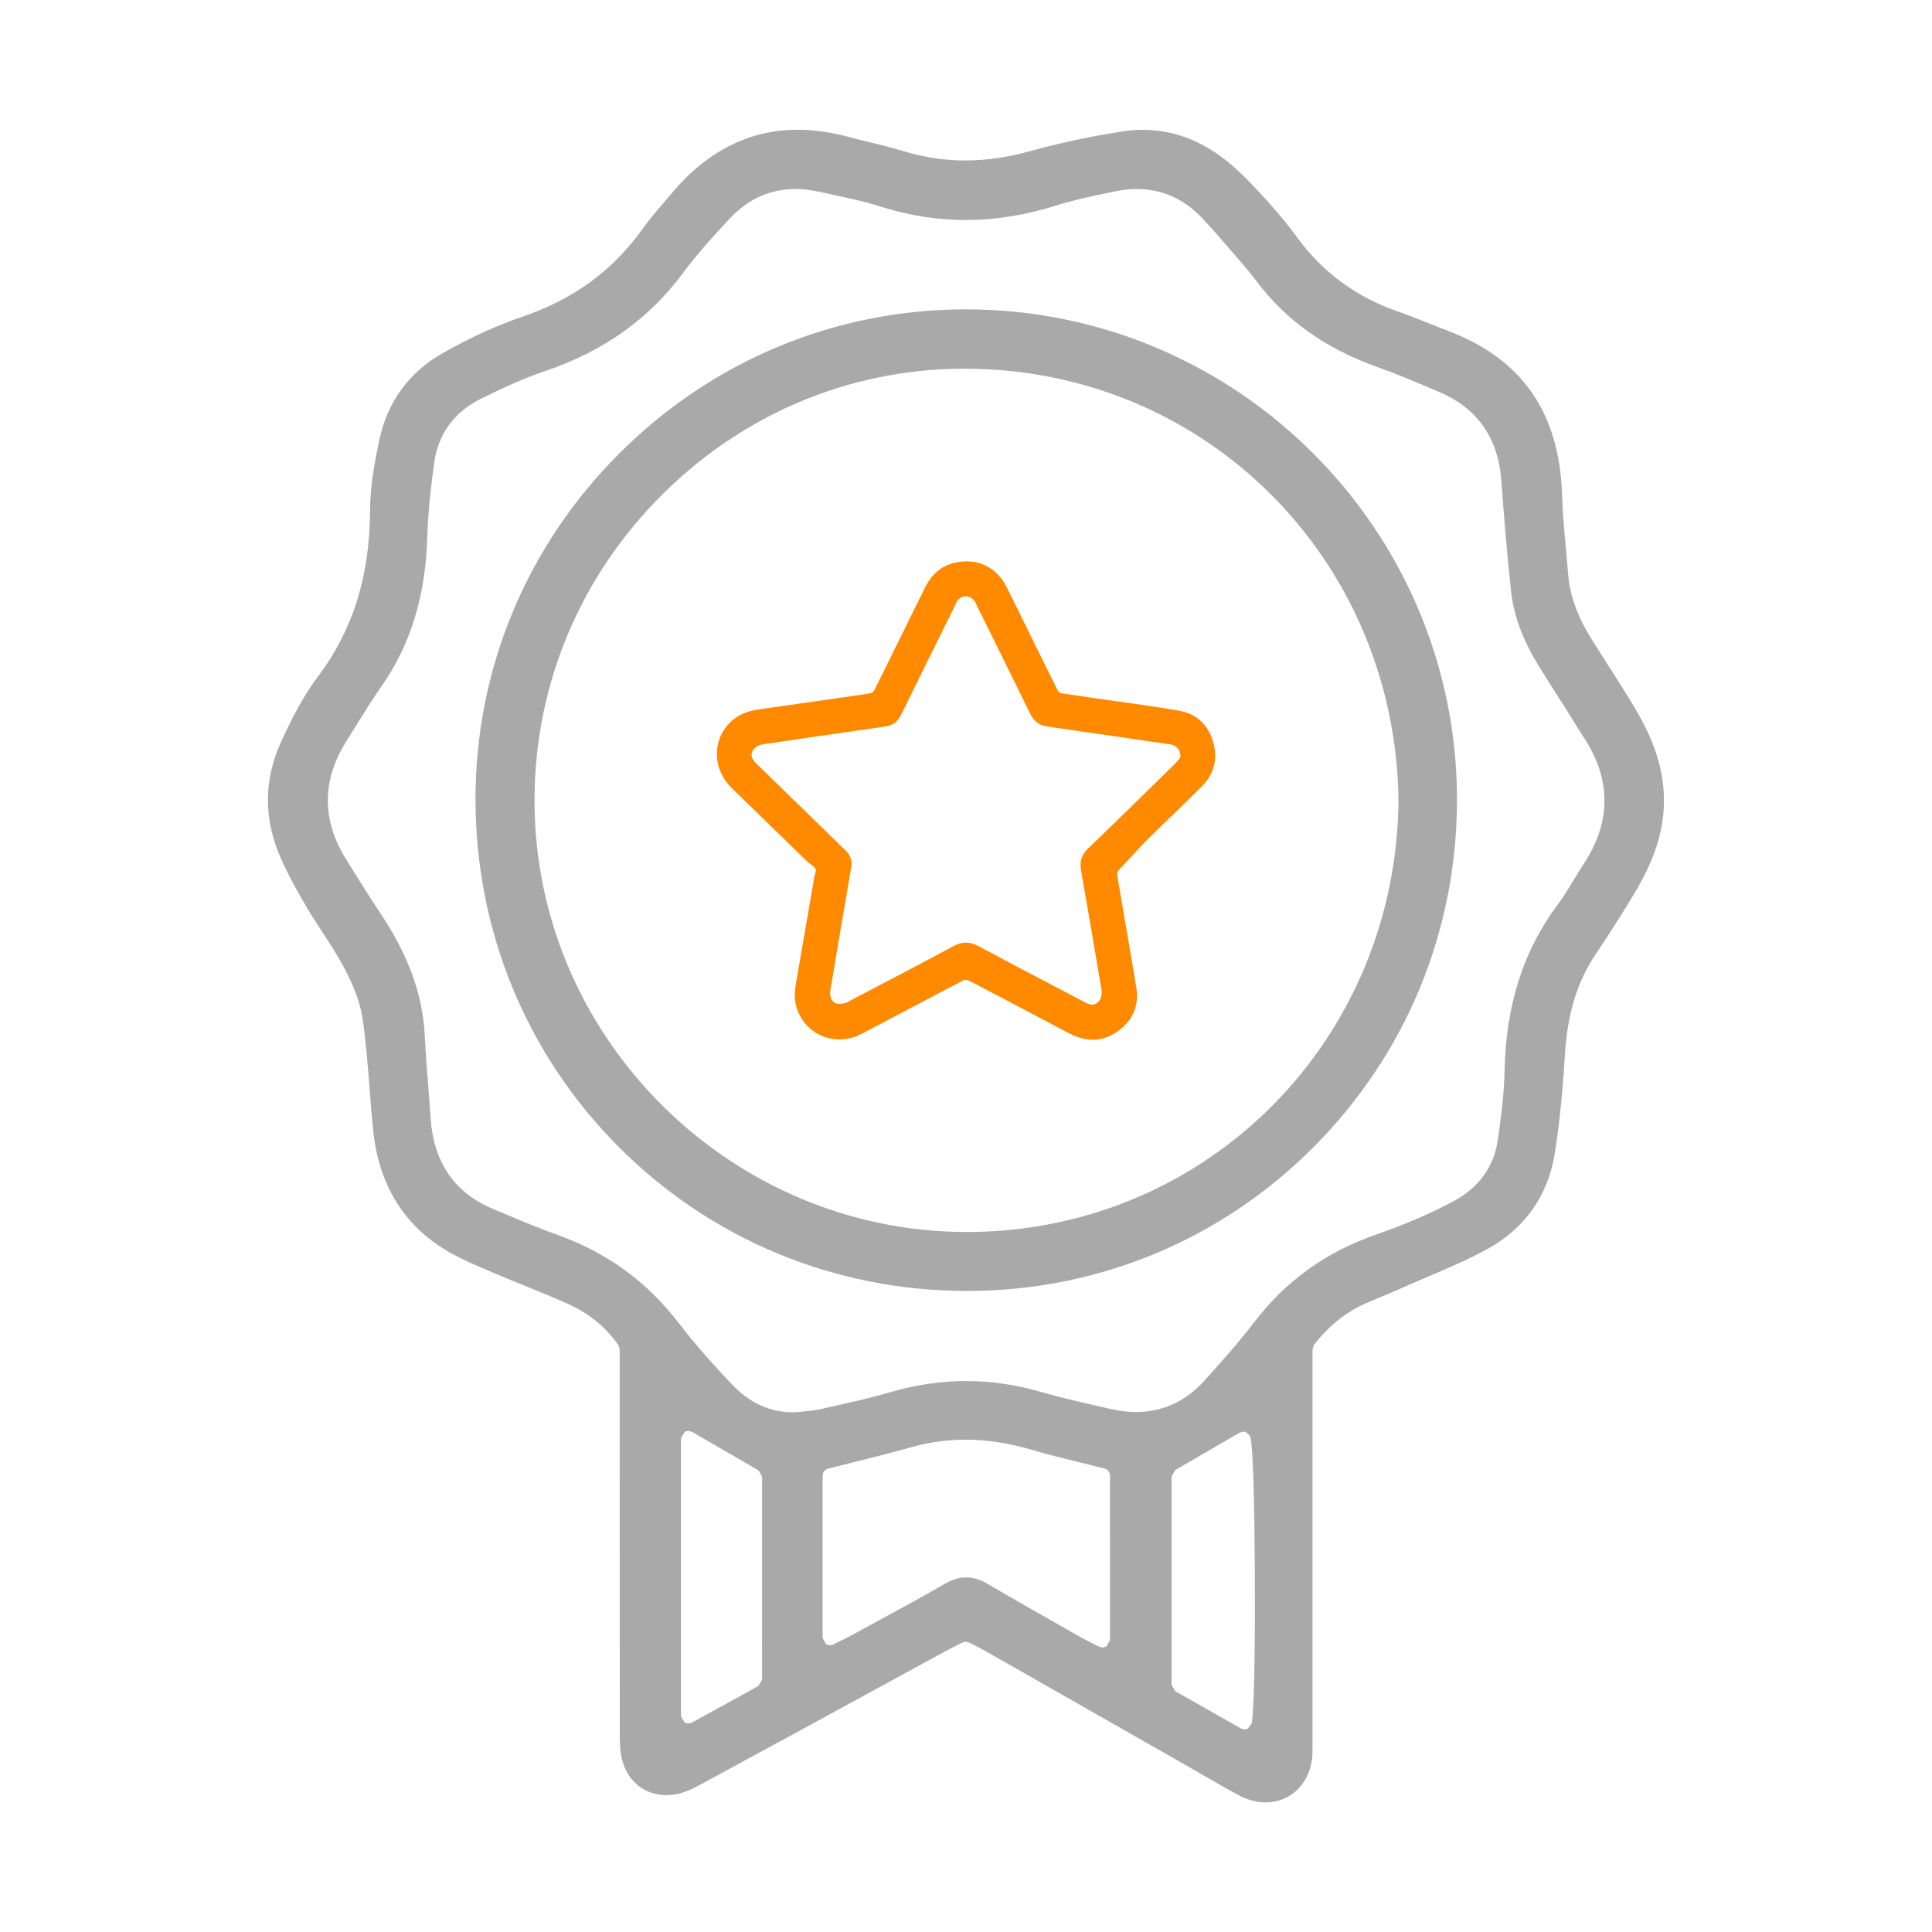
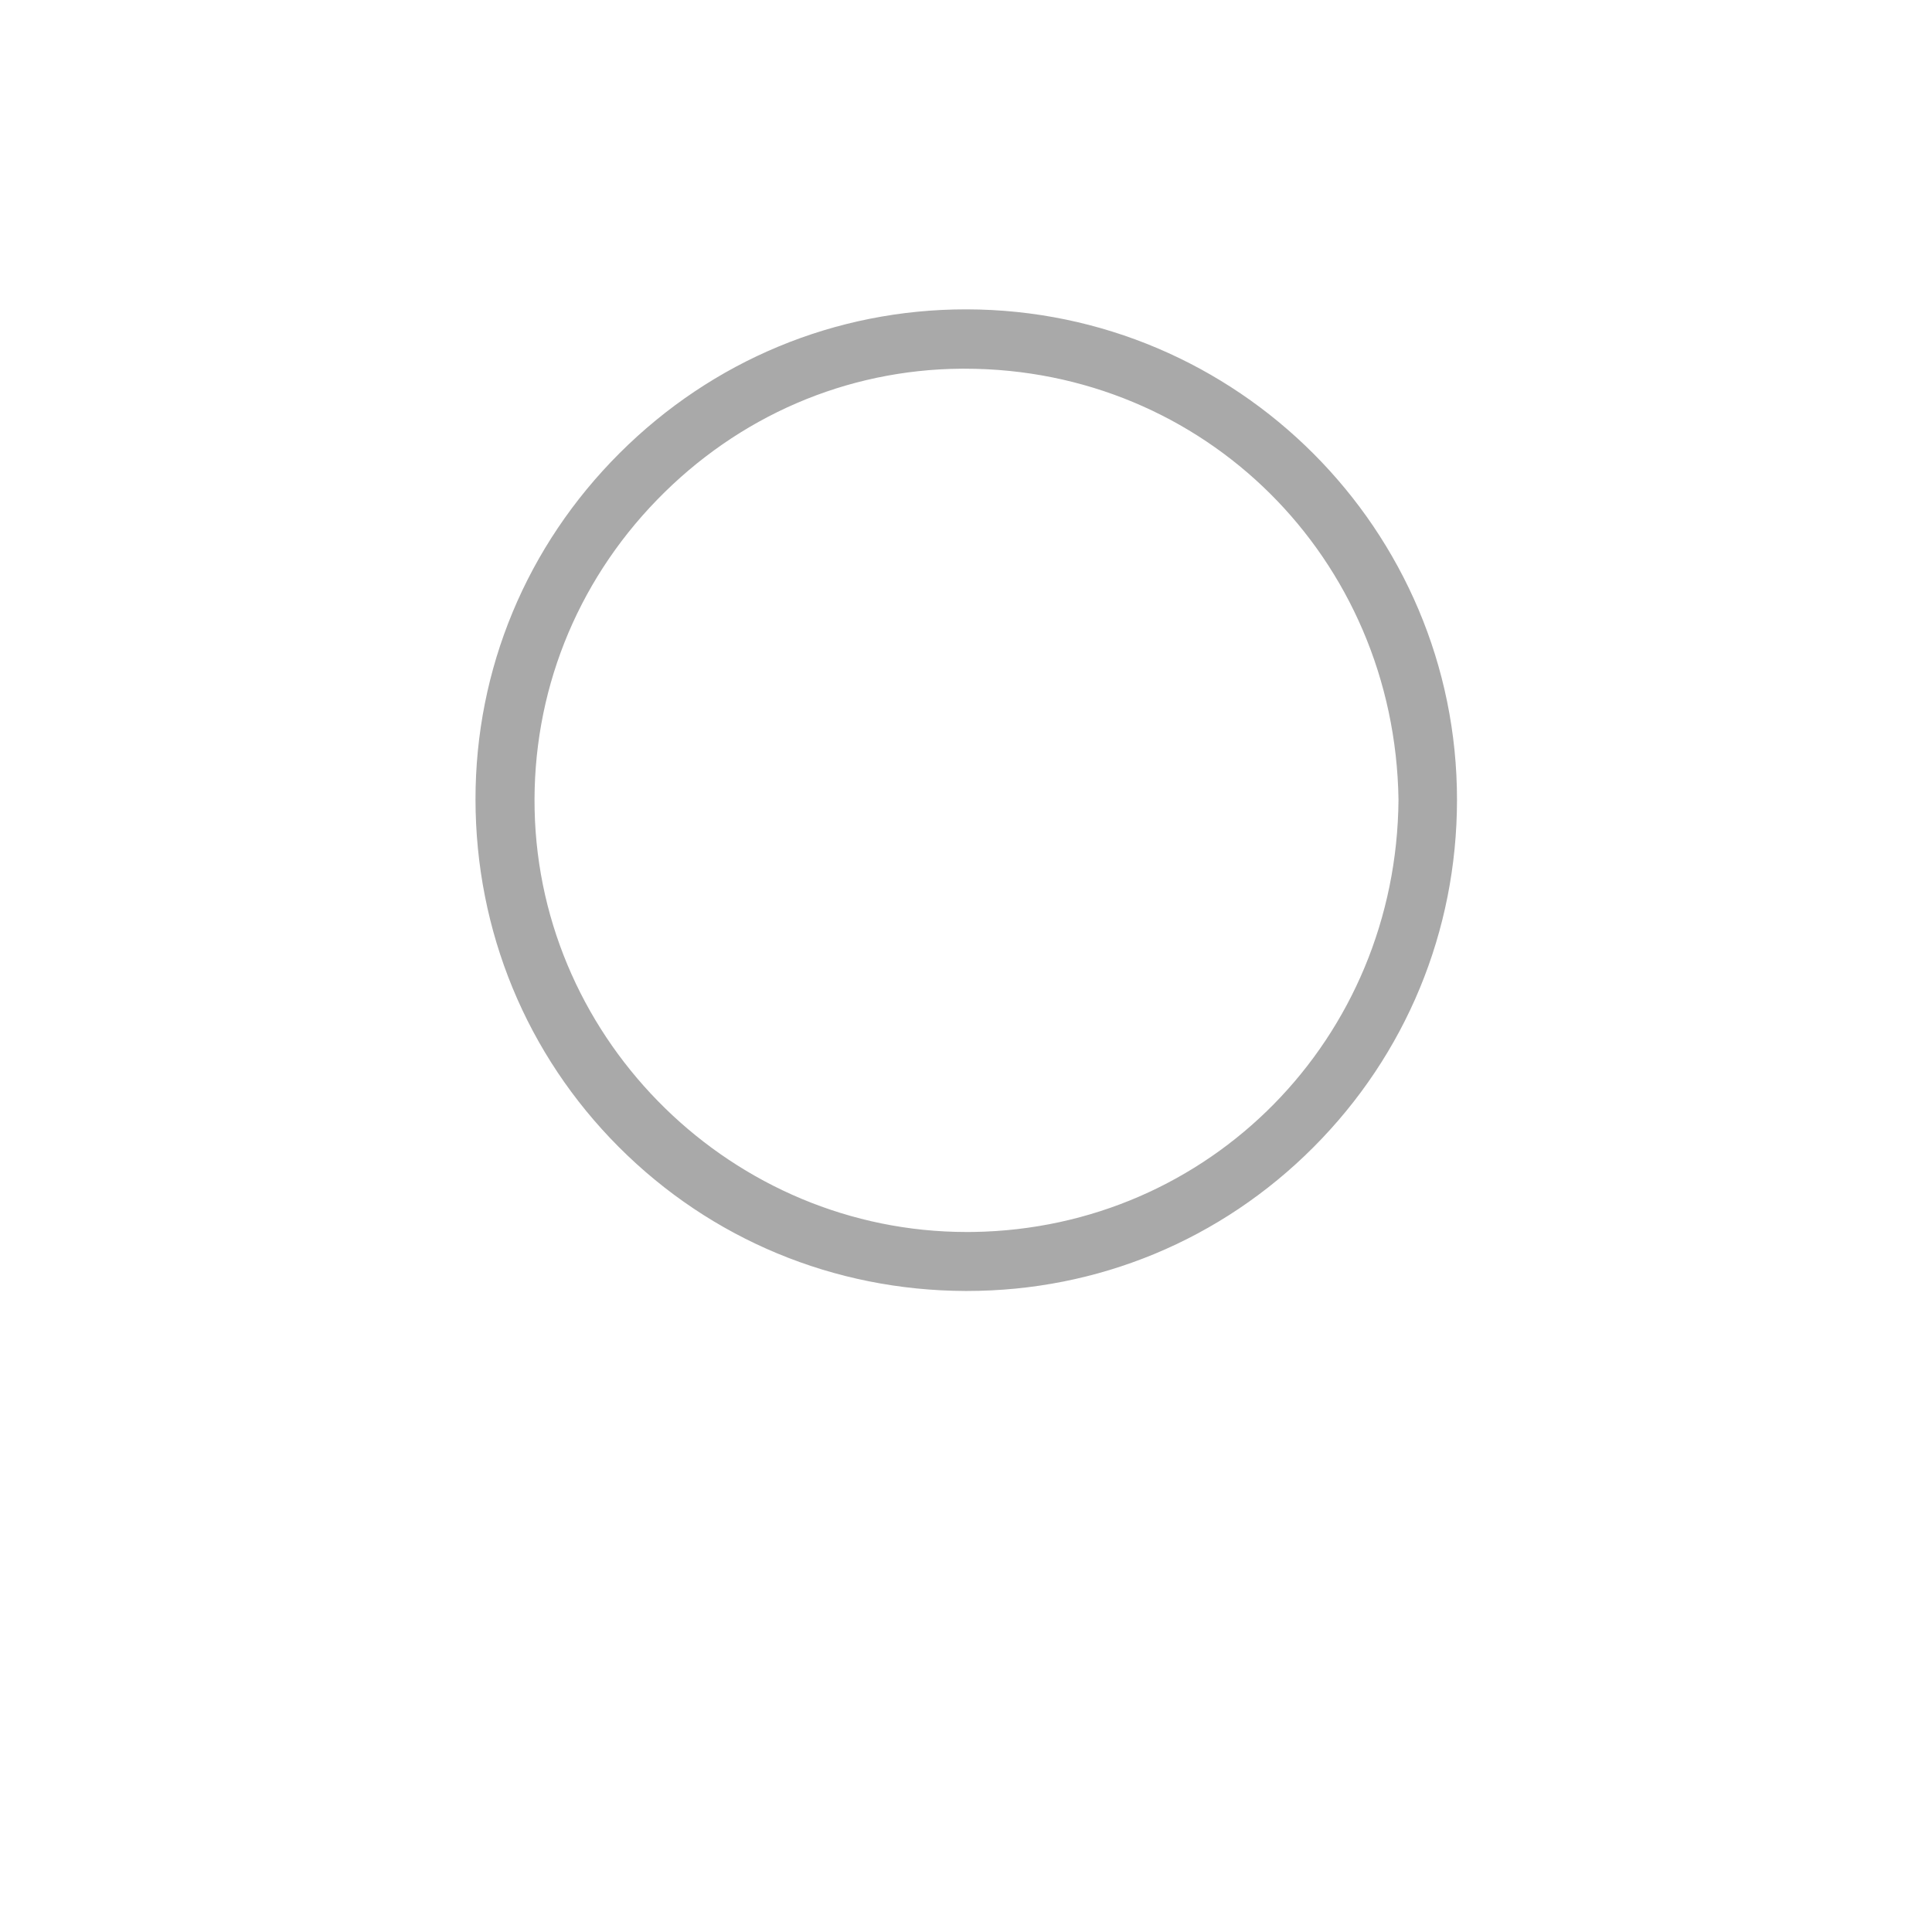
<svg xmlns="http://www.w3.org/2000/svg" version="1.1" id="Layer_1" x="0px" y="0px" viewBox="0 0 500 500" style="enable-background:new 0 0 500 500;" xml:space="preserve">
  <style type="text/css">
	.st0{fill:#CC0001;}
	.st1{fill:#FFFFFF;}
	.st2{fill:#010066;}
	.st3{fill:#FFCC00;}
	.st4{fill:#ED2939;}
	.st5{fill:#969696;}
	.st6{fill:#FF8A00;stroke:#FF8A00;stroke-width:0.75;stroke-miterlimit:10;}
	.st7{fill:#A9A9A9;stroke:#A9A9A9;stroke-width:0.5;stroke-miterlimit:10;}
	.st8{fill:none;}
	.st9{fill:#FF8A00;}
	.st10{fill:#A9A9A9;stroke:#A9A9A9;stroke-width:2;stroke-miterlimit:10;}
	.st11{fill:#A9A9A9;}
	.st12{fill:#F5891F;}
	.st13{fill:#87C040;}
	.st14{fill:#61757E;}
	.st15{fill:#231F20;}
	.st16{fill:#C1122F;}
	.st17{fill:#2E368E;}
	.st18{fill:url(#SVGID_1_);}
	.st19{fill:#1A477E;}
	.st20{fill:#AB2442;}
	.st21{fill:#0524DD;}
	.st22{fill:#F47920;}
	.st23{fill:url(#SVGID_00000088853369721452615310000011624694009769163395_);}
	.st24{fill:url(#SVGID_00000167353971825651762130000003776109864026758033_);}
	.st25{fill:#F16522;}
	.st26{fill:url(#SVGID_00000090995208880396394510000002699676541943823249_);}
	.st27{fill:url(#SVGID_00000155826152454895019440000003637268867999817094_);}
	.st28{clip-path:url(#SVGID_00000174603067741242930320000015212198528919204516_);}
	.st29{fill:#CE0000;}
	.st30{fill:#D6202A;}
	.st31{fill:#1C427B;}
	.st32{fill:#FF8A00;stroke:#FF8A00;stroke-miterlimit:10;}
	.st33{fill:#252525;}
	.st34{fill:#BA1F63;}
	.st35{clip-path:url(#SVGID_00000106140451110979863850000003949963036479352720_);fill:#FBB41C;}
	.st36{clip-path:url(#SVGID_00000106140451110979863850000003949963036479352720_);fill:#358FCD;}
	.st37{clip-path:url(#SVGID_00000106140451110979863850000003949963036479352720_);fill:#EB1F26;}
	.st38{clip-path:url(#SVGID_00000106140451110979863850000003949963036479352720_);fill:#691E5B;}
	.st39{fill:#FFFFFF;stroke:#FFFFFF;stroke-miterlimit:10;}
	.st40{fill:#BD9A61;}
	.st41{fill:#B90C13;}
	.st42{fill:url(#SVGID_00000178177665670495439620000004048432864463086498_);}
	.st43{fill:url(#SVGID_00000025407561481372439720000011043782706482698637_);}
	.st44{fill:url(#SVGID_00000016772019669159015650000017944940559079950986_);}
	.st45{fill:url(#SVGID_00000041286743551856519620000015423895111090295466_);}
	.st46{fill:url(#SVGID_00000084491669483475672370000017807425959096483721_);}
	.st47{fill:url(#SVGID_00000161629197097247384110000008312632614380479142_);}
	.st48{fill:url(#SVGID_00000093866540108973601080000007029428003336980658_);}
	.st49{fill:#FE439E;}
	.st50{fill:#F7931A;}
	.st51{fill:#35CBA0;}
	.st52{fill:#7747FC;}
	.st53{fill:#FDFDFD;}
	.st54{fill:#C9BBF2;}
	.st55{opacity:0.6;}
	.st56{fill:#CDC0E2;}
	.st57{fill:#9680EA;}
	.st58{fill:#CCC2FF;}
	.st59{fill:#E5E5E5;}
	.st60{fill:#F8F8F8;}
	.st61{fill:#696969;}
</style>
  <g>
    <g>
-       <path class="st11" d="M354.07,337.04c1.17-0.5,2.35-0.99,3.53-1.49c2.22-0.93,4.52-1.9,6.75-2.89c1.99-0.89,4.02-1.76,5.99-2.6    c4.9-2.09,9.97-4.26,14.65-6.84c9.58-5.27,15.57-13.73,17.34-24.47c1.5-9.13,2.21-18.4,2.71-26.26    c0.65-10.32,3.18-18.45,7.95-25.58c4.38-6.55,7.77-11.92,10.68-16.89c5.21-8.93,7.4-16.92,6.89-25.15    c-0.42-6.89-2.76-13.72-7.37-21.49c-2.3-3.89-4.79-7.77-7.2-11.52c-1.31-2.04-2.66-4.15-3.97-6.24    c-3.75-5.99-5.71-11.37-6.17-16.92c-0.16-1.99-0.34-3.98-0.53-5.97c-0.44-4.78-0.89-9.72-1.05-14.61    c-0.69-21.3-10.31-35.18-29.41-42.45c-1.64-0.63-3.3-1.29-4.9-1.93c-2.65-1.06-5.4-2.16-8.12-3.1    c-10.77-3.71-19.55-10.16-26.11-19.16c-2.21-3.03-4.68-6.06-7.57-9.26c-2.62-2.91-5.69-6.26-9.01-9.17    c-7.13-6.27-14.99-9.45-23.34-9.45c-1.75,0-3.54,0.14-5.33,0.42c-8.23,1.27-16.29,2.99-23.95,5.11c-5.82,1.61-11.29,2.4-16.74,2.4    c-5.43,0-10.83-0.82-16.06-2.44c-2.76-0.85-5.65-1.56-8.44-2.23c-1.81-0.44-3.67-0.89-5.51-1.39c-4.65-1.25-9.15-1.89-13.39-1.89    c-12.54,0-23.56,5.61-32.75,16.67c-0.74,0.89-1.5,1.78-2.26,2.66c-1.73,2.02-3.53,4.11-5.06,6.27    c-7.69,10.84-17.94,18.32-31.33,22.86c-6.5,2.21-13.18,5.27-20.44,9.36c-8.58,4.85-14.22,12.51-16.31,22.17    c-1.27,5.9-2.45,12.23-2.47,18.54c-0.05,16.99-4.49,31.09-13.56,43.09c-3.93,5.2-6.97,11.35-9.42,16.69    c-4.55,9.9-4.6,20.06-0.14,30.18c2.07,4.69,4.64,9.19,6.64,12.6c1.28,2.17,2.7,4.34,4.07,6.44c2,3.06,4.06,6.22,5.81,9.53    c2.61,4.95,4.15,9.27,4.71,13.24c0.85,6.01,1.33,12.15,1.79,18.08c0.26,3.4,0.54,6.91,0.88,10.35    c1.53,15.46,9.08,26.63,22.43,33.2c3.28,1.61,6.73,3.06,10.07,4.47l0.07,0.03c2.21,0.93,4.48,1.85,6.68,2.74    c3.64,1.47,7.39,2.99,11.05,4.63c5.54,2.48,9.86,5.99,13.19,10.73l0.34,1.08v2.78v3.08l0,17.58c0,25.31,0,50.63,0.02,75.94    c0,1.99,0.03,3.93,0.35,5.72c1.12,6.26,5.72,10.3,11.73,10.3l2.01-0.15c2.4-0.34,4.85-1.54,6.72-2.55    c15.39-8.33,31.01-16.85,46.12-25.09c5.7-3.11,11.39-6.21,17.09-9.32c1.04-0.57,2.11-1.11,3.14-1.63l1.49-0.76l0.86-0.21l0.85,0.2    l1.14,0.56c0.81,0.4,1.58,0.78,2.35,1.21c13.59,7.73,27.17,15.47,40.76,23.21l11.64,6.63c1.47,0.84,2.93,1.68,4.39,2.53    c3.19,1.85,6.49,3.77,9.79,5.5c2.2,1.16,4.46,1.74,6.71,1.74c6.81,0,11.91-5.35,12.13-12.72l0.01-1.74l0-0.54l0-72.01v-13.09    v-11.52v-5.68l0.41-1.16C344.14,342.85,348.58,339.38,354.07,337.04z M197.21,434.71l-0.97,1.64l-17.22,9.48l-0.9,0.23l-0.95-0.26    l-0.92-1.61v-72.02l0.94-1.62l0.94-0.25l0.94,0.25l10.64,6.16l6.58,3.81l0.94,1.62V434.71z M287.24,424.5l-0.89,1.6l-0.98,0.28    l-0.85-0.2l-1.74-0.87c-1.15-0.56-2.14-1.05-3.13-1.62c-1.73-0.98-3.45-1.96-5.18-2.94c-6.16-3.49-12.53-7.11-18.74-10.78    c-1.98-1.17-3.82-1.74-5.65-1.74c-1.81,0-3.65,0.55-5.63,1.7c-5.87,3.39-11.92,6.67-17.77,9.85c-2.13,1.15-4.26,2.31-6.38,3.47    c-0.92,0.5-1.85,0.96-2.93,1.49l-1.76,0.87l-0.84,0.2l-0.98-0.28l-0.89-1.6v-42.02c0-0.86,0.58-1.6,1.41-1.82    c2.2-0.56,4.41-1.12,6.62-1.67c4.88-1.22,9.93-2.48,14.85-3.87c4.61-1.3,9.36-1.96,14.13-1.96c5.41,0,11.07,0.86,16.81,2.54    c4.25,1.25,8.5,2.29,13,3.4c2.02,0.5,4.06,1,6.13,1.53c0.83,0.21,1.41,0.96,1.41,1.82V424.5z M323.95,446.02l-1.04,1.38l-0.8,0.18    l-0.93-0.24l-5.83-3.31l-11.19-6.35l-0.95-1.63v-53.96l0.93-1.62l16.71-9.72l0.94-0.25l0.58,0.09l1.14,1.03    c0.92,2.09,1.17,23.1,1.24,35.44C324.84,422.3,324.68,441.65,323.95,446.02z M324.57,342.2c-3.9,5.1-8.11,9.83-12.82,15.06    c-4.88,5.42-10.85,8.17-17.73,8.17c-2.11,0-4.33-0.26-6.59-0.78l-2.39-0.55c-5.22-1.19-10.61-2.42-15.85-3.93    c-6.36-1.83-12.79-2.76-19.13-2.76c-6.42,0-12.97,0.95-19.45,2.84c-5.06,1.47-10.27,2.64-15.31,3.77    c-0.98,0.22-1.97,0.44-2.95,0.66c-1.46,0.33-2.93,0.47-4.35,0.6l-1.84,0.19l-0.15,0.01l-0.82,0.02c-5.88,0-11.14-2.39-15.65-7.11    c-5.49-5.75-10.04-10.99-13.91-16.02c-8.3-10.79-18.64-18.27-31.6-22.88c-4.6-1.64-9.16-3.56-13.57-5.42    c-1-0.42-1.99-0.84-2.99-1.26c-9.86-4.13-15.26-12.03-16.03-23.46c-0.18-2.69-0.4-5.43-0.6-8.07c-0.34-4.39-0.7-8.92-0.92-13.4    c-0.53-10.41-4.21-20.61-11.25-31.18c-2.72-4.08-5.35-8.3-7.9-12.38l-1.16-1.86c-6.36-10.17-6.35-20.46,0.02-30.6    c0.8-1.27,1.59-2.55,2.38-3.83c2.14-3.46,4.35-7.03,6.73-10.43c7.52-10.74,11.39-23.36,11.84-38.58    c0.2-6.88,1.02-13.59,1.79-19.25c1.02-7.46,5.23-13.21,12.19-16.63c5.13-2.52,10.68-5.13,16.51-7.11    c15.18-5.15,26.89-13.49,35.79-25.5c3.78-5.1,8.18-9.89,12.01-13.98c4.74-5.07,10.46-7.64,16.99-7.64c1.96,0,4.02,0.24,6.1,0.71    c1.32,0.3,2.65,0.58,3.97,0.86c3.84,0.81,7.8,1.65,11.63,2.88c7.38,2.37,14.9,3.58,22.37,3.58c7.64,0,15.5-1.26,23.35-3.74    c4.38-1.38,8.92-2.34,13.32-3.26l1.84-0.39c1.97-0.42,3.92-0.63,5.77-0.63c6.49,0,12.17,2.52,16.88,7.5    c2.69,2.84,5.28,5.85,7.78,8.75c0.72,0.84,1.45,1.68,2.17,2.52c1.64,1.89,3.02,3.58,4.22,5.17c7.6,10.1,17.75,17.31,31.03,22.06    c5.21,1.86,10.36,4.05,15.35,6.17l0.78,0.33c9.88,4.19,15.3,11.89,16.12,22.88c0.68,9.17,1.45,19.01,2.53,28.78    c0.67,6.15,2.93,12.31,6.9,18.84c1.59,2.61,3.26,5.23,4.88,7.77c0.87,1.36,1.73,2.71,2.59,4.07c0.56,0.89,1.11,1.78,1.66,2.67    c0.9,1.46,1.83,2.98,2.79,4.43c7.12,10.84,7.13,21.83,0,32.68c-0.86,1.31-1.7,2.69-2.51,4.02c-1.35,2.23-2.75,4.54-4.36,6.7    c-8.8,11.83-13.26,25.79-13.63,42.69c-0.14,6.33-0.95,12.55-1.81,18.33c-0.98,6.58-4.75,11.87-10.92,15.32    c-3.51,1.96-7.15,3.6-10.26,4.94c-3,1.3-6.32,2.58-10.15,3.92C343.15,324.01,332.79,331.45,324.57,342.2z" />
      <path class="st11" d="M250.19,80.06l-0.22,0c-33.76,0-65.59,13.22-89.63,37.22c-24.06,24.02-37.3,55.84-37.28,89.6    c0.02,34.08,13.2,66.04,37.09,89.97c23.85,23.89,55.67,37.12,89.61,37.25l0.51,0c33.88,0,65.73-13.21,89.66-37.21    c23.92-23.98,37.11-55.88,37.14-89.82C377.13,137.17,320.22,80.18,250.19,80.06z M251.92,318.83l-1.74,0.01    c-60.36,0-110.52-49-111.82-109.22c-0.65-30.06,10.6-58.56,31.67-80.25c21.05-21.67,49.01-33.73,78.74-33.95l0.89,0    c62,0,111.32,48.99,112.27,111.52C361.47,268.75,313.15,317.88,251.92,318.83z" />
    </g>
-     <path class="st32" d="M303.31,210.36c2.47-2.38,4.93-4.77,7.36-7.2c3.14-3.15,4.06-6.93,2.73-11.24c-1.32-4.28-4.19-6.82-8.52-7.55   c-5.1-0.86-10.32-1.6-15.36-2.31c-2.23-0.31-4.46-0.63-6.69-0.95l-5.6-0.82l-2.57-0.38c-0.61-0.09-1.13-0.47-1.4-1.02l-1.59-3.22   l-4.42-8.96l-2.19-4.47c-1.67-3.41-3.34-6.82-5.06-10.21c-2.01-3.97-5.6-6.25-9.85-6.25c-0.7,0-1.42,0.06-2.15,0.18   c-3.65,0.62-6.26,2.6-8.01,6.06c-1.43,2.83-2.82,5.67-4.22,8.51l-2.01,4.09l-4.96,10.04l-2.07,4.18c-0.25,0.51-0.73,0.88-1.29,1   l-0.55,0.12c-0.41,0.09-0.77,0.17-1.13,0.22c-9.04,1.3-18.09,2.6-27.13,3.88c-2.58,0.37-4.41,1.02-5.93,2.1   c-2.74,1.95-4.39,4.84-4.64,8.11c-0.26,3.39,1.06,6.77,3.62,9.27c6.47,6.33,12.96,12.64,19.45,18.94c0.34,0.33,0.73,0.61,1.12,0.9   c0.22,0.17,0.45,0.33,0.66,0.5c0.64,0.5,0.88,1.36,0.59,2.13c-0.17,0.45-0.21,0.73-0.27,1.09l-0.05,0.3l-2.32,13.41l-2.18,12.6   c-0.37,2.16-0.76,4.4-0.22,6.56c1.28,5.1,5.62,8.53,10.79,8.53c1.85,0,3.66-0.45,5.38-1.34c3.8-1.96,7.57-3.96,11.35-5.96   l5.46-2.88l6.63-3.48l2.99-1.57c0.27-0.14,0.57-0.21,0.87-0.21c0.28,0,0.55,0.06,0.81,0.18l0.42,0.2c0.31,0.15,0.6,0.28,0.88,0.43   l10.44,5.49l9.46,4.98c0.6,0.32,1.2,0.64,1.8,0.97c1.42,0.77,2.76,1.5,4.15,2.12c1.69,0.76,3.36,1.15,4.95,1.15   c2.25,0,4.42-0.78,6.45-2.32c3.55-2.68,4.99-6.25,4.29-10.59c-0.87-5.38-1.8-10.76-2.73-16.13l-1.28-7.44   c-0.26-1.5-0.5-3-0.71-4.25l-0.22-1.36c-0.09-0.57,0.08-1.15,0.48-1.58c0.86-0.92,1.67-1.81,2.46-2.67   c1.69-1.85,3.29-3.6,4.98-5.28C298.78,214.74,301.05,212.55,303.31,210.36z M281.9,219.99c-1.55,1.49-2.02,3.02-1.62,5.28   c1.95,11.01,3.77,21.79,5.29,30.89c0.16,0.98-0.03,2.4-0.85,3.35c-0.54,0.64-1.28,0.99-2.09,0.99c-0.84,0-1.51-0.37-2-0.63   l-0.17-0.09l-7.46-3.91c-6.53-3.42-13.29-6.96-19.9-10.52c-1.14-0.61-2.16-0.91-3.12-0.91c-0.95,0-1.94,0.29-3.02,0.87   c-6.47,3.5-13.08,6.96-19.48,10.31l-7.48,3.92c-0.37,0.23-0.81,0.5-1.4,0.58l-0.3,0.05c-0.38,0.06-0.77,0.12-1.12,0.12   c-0.66,0-1.22-0.18-1.67-0.52c-1.11-0.85-1.28-2.52-1.13-3.44c1.77-10.64,3.58-21.27,5.42-31.89c0.28-1.6-0.13-2.83-1.33-4   l-12.81-12.48l-4.87-4.75l-1.47-1.43c-1.31-1.28-2.62-2.56-3.94-3.83c-1.45-1.4-1.76-2.78-0.91-4.09c0.64-0.99,1.86-1.57,2.78-1.71   c6.83-1.02,13.67-2.01,20.51-3l5.61-0.81l1.45-0.21c1.51-0.22,3.03-0.43,4.54-0.68c1.56-0.26,2.62-1.11,3.43-2.76   c4.58-9.34,9.19-18.66,13.81-27.98c0.05-0.11,0.1-0.23,0.15-0.35c0.31-0.76,1.05-2.53,3.21-2.53c2.23,0.09,2.94,1.8,3.24,2.53   c0.05,0.12,0.09,0.23,0.15,0.34l1.66,3.34c4.04,8.16,8.08,16.33,12.08,24.51c0.89,1.82,2.13,2.71,4.16,3   c6.83,0.96,13.65,1.96,20.47,2.96c3.66,0.54,7.31,1.07,10.97,1.6c0.72,0.1,2.9,0.42,3.29,3.17c0.08,0.54-0.09,1.09-0.46,1.5   l-0.34,0.39c-0.31,0.37-0.65,0.76-1.02,1.12l-5.03,4.92C293.41,208.83,287.68,214.43,281.9,219.99z" />
  </g>
</svg>